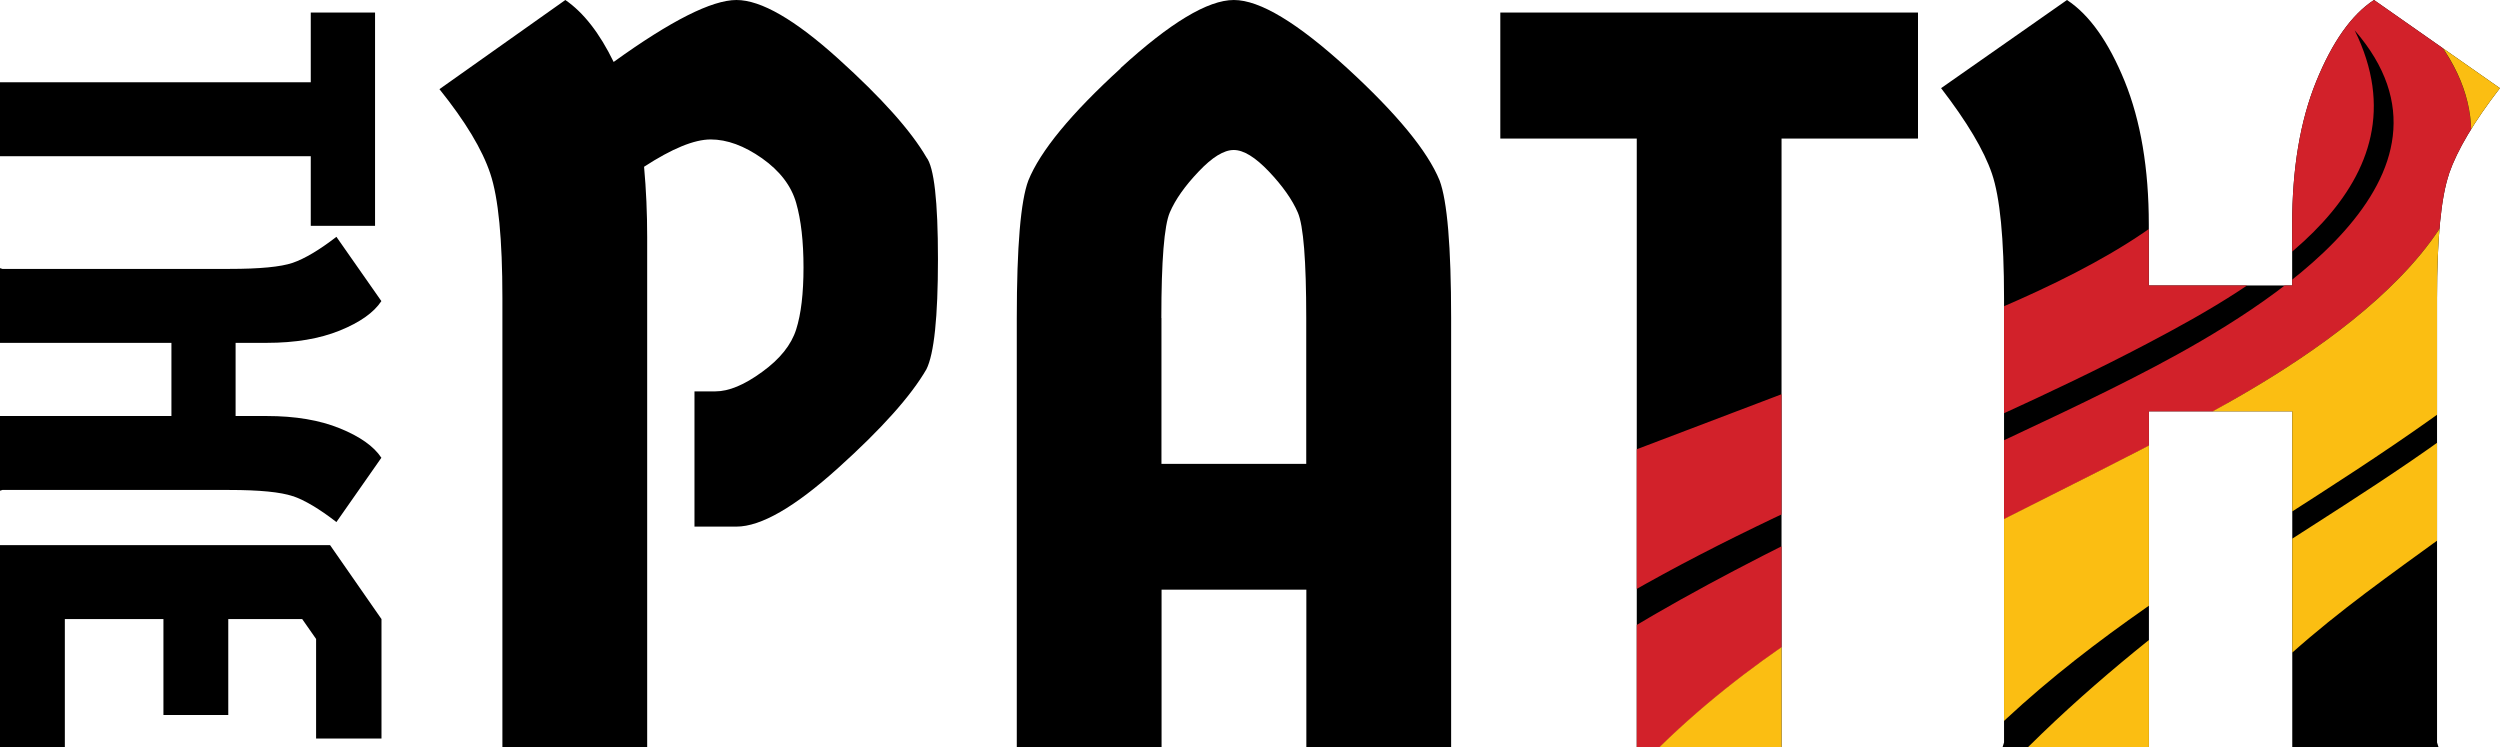
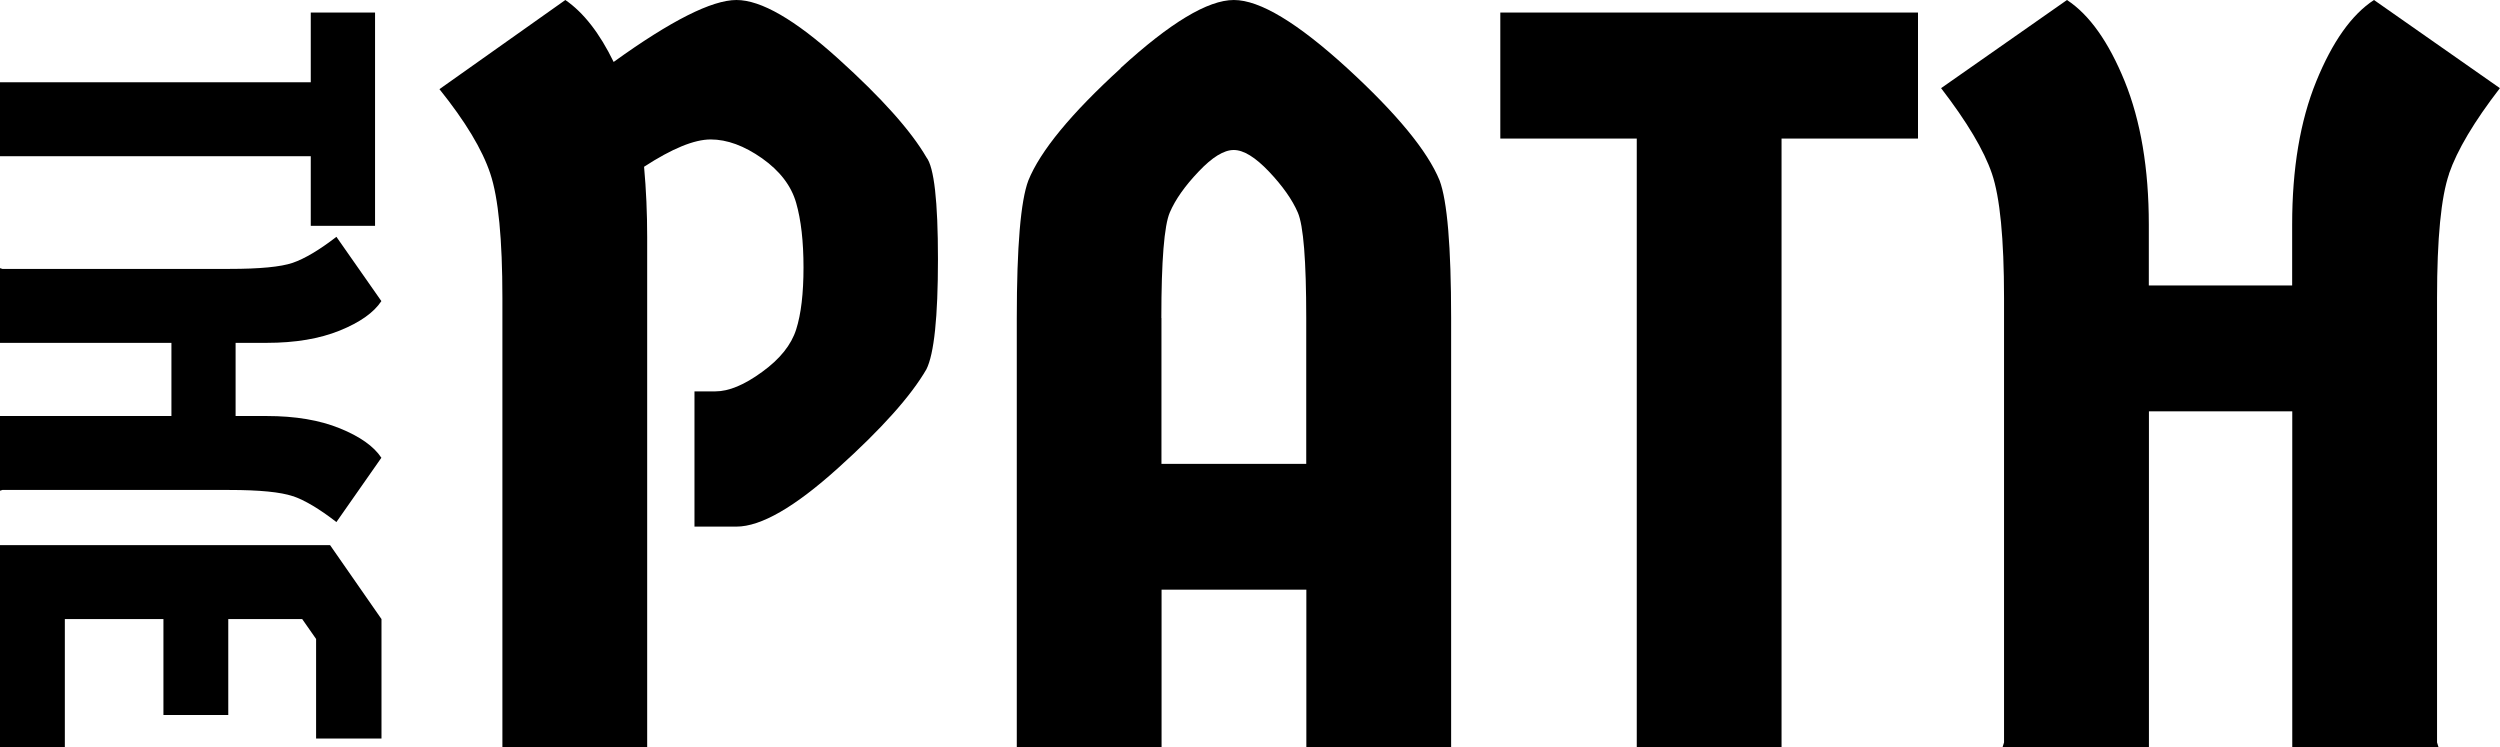
<svg xmlns="http://www.w3.org/2000/svg" id="Layer_1" data-name="Layer 1" viewBox="0 0 225.17 67.29">
  <defs>
    <style>
      .cls-1 {
        fill: none;
      }

      .cls-2 {
        fill: #fbbe12;
      }

      .cls-3 {
        fill: #d2212a;
      }

      .cls-4 {
        clip-path: url(#clippath);
      }
    </style>
    <clipPath id="clippath">
-       <path class="cls-1" d="M172.75,1.13v11.34h-12.29v54.82h-13.04V12.48h-12.29V1.13h37.62ZM220.58,15.64c.73-2.11,2.25-4.68,4.58-7.7L213.82,0c-2.02,1.32-3.75,3.77-5.2,7.33-1.45,3.56-2.17,7.86-2.17,12.9v5.48h-12.91v-5.48c0-5.04-.73-9.34-2.17-12.9-1.45-3.56-3.18-6-5.2-7.33l-11.34,7.94c2.33,3.03,3.86,5.59,4.58,7.7.72,2.11,1.09,5.84,1.09,11.2v40.03l-.13.42h13.18v-30.24h12.91v30.24h13.17l-.13-.42V26.84c0-5.36.36-9.09,1.09-11.2" />
-     </clipPath>
+       </clipPath>
  </defs>
  <g>
    <path d="M62.55,35.25h1.89c1.2,0,2.6-.58,4.2-1.75,1.61-1.16,2.63-2.44,3.07-3.83.44-1.38.66-3.24.66-5.58s-.22-4.27-.66-5.81c-.44-1.54-1.46-2.88-3.07-4.02-1.61-1.13-3.15-1.7-4.63-1.7s-3.48.82-6,2.46c.19,2.08.28,4.19.28,6.33v45.93h-13.04V26.84c0-5.29-.36-9.03-1.09-11.2-.72-2.17-2.25-4.71-4.58-7.61L50.92,0c1.64,1.13,3.09,2.99,4.35,5.58C60.43,1.86,64.12,0,66.33,0s5.26,1.76,9.17,5.29c3.91,3.53,6.55,6.49,7.94,8.88.69.88,1.04,3.94,1.04,9.17s-.35,8.54-1.04,9.92c-1.39,2.4-4.03,5.36-7.94,8.88-3.91,3.53-6.96,5.29-9.17,5.29h-3.78v-12.19Z" />
    <path d="M100.92,6.14c4.47-4.09,7.87-6.14,10.21-6.14s5.73,2.05,10.21,6.14c4.47,4.1,7.24,7.47,8.32,10.11.69,1.83,1.04,5.96,1.04,12.38v38.66h-13.04v-14.18h-13.04v14.18h-13.04V28.64c0-6.43.35-10.55,1.04-12.38,1.07-2.65,3.84-6.02,8.32-10.11M104.61,28.64v13.14h13.04v-13.14c0-5.16-.25-8.33-.76-9.5-.5-1.16-1.37-2.39-2.6-3.69-1.23-1.29-2.28-1.94-3.17-1.94s-1.94.65-3.16,1.94c-1.23,1.29-2.1,2.52-2.6,3.69-.5,1.17-.76,4.33-.76,9.5" />
    <polygon points="172.75 1.13 172.75 12.48 160.46 12.48 160.46 67.29 147.42 67.29 147.42 12.48 135.13 12.48 135.13 1.13 172.75 1.13" />
    <path d="M220.58,15.64c.73-2.11,2.25-4.68,4.58-7.7L213.82,0c-2.02,1.32-3.75,3.77-5.2,7.33-1.45,3.56-2.17,7.86-2.17,12.9v5.48h-12.91v-5.48c0-5.04-.73-9.34-2.17-12.9-1.45-3.56-3.18-6-5.2-7.33l-11.34,7.94c2.33,3.03,3.86,5.59,4.58,7.7.72,2.11,1.09,5.84,1.09,11.2v40.03l-.13.42h13.18v-30.24h12.91v30.24h13.17l-.13-.42V26.84c0-5.36.36-9.09,1.09-11.2" />
    <polygon points="33.78 20.34 27.99 20.34 27.99 14.07 0 14.07 0 7.41 27.99 7.41 27.99 1.13 33.78 1.13 33.78 20.34" />
    <polygon points="20.56 55.76 20.56 64.4 14.72 64.4 14.72 55.76 5.84 55.76 5.84 67.29 0 67.29 0 49.1 29.73 49.1 34.36 55.76 34.36 66.52 28.47 66.52 28.47 57.55 27.22 55.76 20.56 55.76" />
    <path d="M26.37,44.68c1.08.37,2.39,1.15,3.93,2.34l4.05-5.79c-.68-1.03-1.92-1.91-3.74-2.65-1.82-.74-4.01-1.11-6.59-1.11h-2.8v-6.59h2.8c2.57,0,4.77-.37,6.59-1.11,1.82-.74,3.06-1.62,3.74-2.65l-4.05-5.79c-1.54,1.19-2.86,1.97-3.93,2.34-1.08.37-2.98.55-5.72.55H.21l-.21-.07v6.73h15.44v6.59H0v6.73l.21-.07h20.44c2.73,0,4.64.19,5.72.56" />
  </g>
  <g class="cls-4">
    <g>
-       <path class="cls-3" d="M200.53,36.37c10.7-6.02,29.74-18.94,18.74-33.05-9.61-12.34-45.44-17.93-60.66-22.06-1.57-.43-3.45-.89-5.3-1.45h-15.04c1.23.67,2.76,1.34,3.79,1.74,14.79,5.83,43.92,8.41,55.14,19.28,16.36,15.85-17.68,27.14-27.96,31.25-22.99,9.2-46.87,16.58-67.76,30.19-4.93,3.21-10.71,7.34-14.15,12.15-.34.48-1.98,2.66-1.59,3.08,1.98.87,2.28-1.69,3.31-3.09,1.69-2.3,3.72-4.07,5.86-5.91l2.25-1.38c-1.67,1.9-3.29,4.05-4.65,6.25-.46.76-3.04,5.23-2.94,5.65.13.56,2.19,1.19,2.74,1.59.82-3.47,4.05-7.11,6.75-9.35.39-.32.56-.84,1.21-.69l-5.88,11.25,2.21,1.19c1.66-2.73,2.96-5.66,5.06-8.1.46-.54,2.75-3.15,3.45-2.6-1.31,1.36-6.1,11.35-5.48,12.4.08.13,2.16,1.24,2.36,1.1,1.12-4.14,3.65-8.15,6.57-11.26.53-.57,1.25-1.53,2.08-1.55.13.53-.46.19-.67.6-2.29,4.34-3.9,9.13-5.57,13.74l2.79,1.58c1.48-5.99,4.69-11.58,9-15.92-1.16,2.52-6.88,15.77-5.81,17.58.15.25,2.24,1.15,2.7,1.45,2.29-15.22,14.93-26.58,27.17-34.62,16.65-10.93,35.67-17.27,53.14-26.46,10.34-5.44,25.57-14.24,18.69-28.22,11.42,13.14-7.84,24.92-18,30.29-20.52,10.85-56.88,23.64-70.07,43.11-3.75,5.53-3.57,12.56-5.42,18.8l1.75.9c1.1-6.37,3.06-12.54,7.62-17.3-.82,2.77-1.95,5.42-2.66,8.23-.36,1.41-2.12,10.13-1.76,10.74.15.25,2.24,1.14,2.7,1.45.39-5.84,2.02-11.32,4.92-16.37.74-1.3,1.53-2.78,2.7-3.7-2.08,6.43-4.09,13.47-4.49,20.26-.12,2,.68,1.78,2.42,2.58.17-9.76,4.34-18.44,10.05-26.13.32-.43.86-.65,1.03-.86,15.22-19.63,36.79-26.6,57.69-38.36" />
+       <path class="cls-3" d="M200.53,36.37c10.7-6.02,29.74-18.94,18.74-33.05-9.61-12.34-45.44-17.93-60.66-22.06-1.57-.43-3.45-.89-5.3-1.45h-15.04c1.23.67,2.76,1.34,3.79,1.74,14.79,5.83,43.92,8.41,55.14,19.28,16.36,15.85-17.68,27.14-27.96,31.25-22.99,9.2-46.87,16.58-67.76,30.19-4.93,3.21-10.71,7.34-14.15,12.15-.34.48-1.98,2.66-1.59,3.08,1.98.87,2.28-1.69,3.31-3.09,1.69-2.3,3.72-4.07,5.86-5.91l2.25-1.38c-1.67,1.9-3.29,4.05-4.65,6.25-.46.76-3.04,5.23-2.94,5.65.13.56,2.19,1.19,2.74,1.59.82-3.47,4.05-7.11,6.75-9.35.39-.32.56-.84,1.21-.69l-5.88,11.25,2.21,1.19c1.66-2.73,2.96-5.66,5.06-8.1.46-.54,2.75-3.15,3.45-2.6-1.31,1.36-6.1,11.35-5.48,12.4.08.13,2.16,1.24,2.36,1.1,1.12-4.14,3.65-8.15,6.57-11.26.53-.57,1.25-1.53,2.08-1.55.13.53-.46.19-.67.6-2.29,4.34-3.9,9.13-5.57,13.74l2.79,1.58c1.48-5.99,4.69-11.58,9-15.92-1.16,2.52-6.88,15.77-5.81,17.58.15.25,2.24,1.15,2.7,1.45,2.29-15.22,14.93-26.58,27.17-34.62,16.65-10.93,35.67-17.27,53.14-26.46,10.34-5.44,25.57-14.24,18.69-28.22,11.42,13.14-7.84,24.92-18,30.29-20.52,10.85-56.88,23.64-70.07,43.11-3.75,5.53-3.57,12.56-5.42,18.8l1.75.9" />
      <path class="cls-2" d="M153.32-20.2c1.85.57,3.73,1.03,5.3,1.45,15.22,4.14,51.05,9.72,60.66,22.06,10.99,14.12-8.04,27.04-18.75,33.05-20.9,11.76-42.47,18.73-57.69,38.36-2.99,9.71-3.78,19.86-5.15,29.88.14.48,2.08,1.59,2.38,1.26-.09-5.91,1.2-11.76,3.4-17.19l1.79-3.22c-.97,7.4-1.19,14.84-1.03,22.32-.03.92,2.56,2.37,3.11,1.91-.4-1.31-.4-2.63-.36-3.99.18-5.31,1.02-11.33,3.09-16,.4-.9.49-2.3,1.42-2.84-.81,4.54-.85,9.1-1.02,13.68-.11,3.09-.56,7.71-.01,10.71.21,1.14,2.02,1.9,3.11,1.91-.21-7.54.05-14.85,2.33-22.07.22-.71.47-2.13,1.13-2.5.54,1.21-.02,2.2-.02,3.28-.01,7.61-.08,15.24.38,22.84.22,1.12,1.86,1.7,2.76,2.26-.86-13.84.99-25.99,8.44-37.77,12.54-19.81,32.29-28.58,50.51-41.55,11-7.83,22.85-18.92,14.03-33.28-.44-.71-1.77-1.35-1.16-2.3,5.01,4.78,7.29,11.65,5.27,18.42-4.08,13.63-28.21,25.49-39.47,33.9-11.06,8.27-28.09,23.18-30.59,37.25-1.37,7.71-.63,15.79-.79,23.61,3.55-.64,1.67-4.84,1.73-7.42.14-5.77,1.08-12.23,3.2-17.59.15-.37.1-1.03.6-.95v22.5c.6.03,3.04-1.33,3.12-1.63.41-1.51-.13-5.88,0-7.89.14-2.18,1.32-10.31,2.24-11.95.09-.17.45-.45.52-.34.7,6.08.08,12.24.7,18.34.23.25,2.55-1.13,2.71-1.61.46-1.35-.07-6,.06-7.9.08-1.21,1.28-9.07,1.73-9.52.5-.51.63.04.68.52.63,5.01.09,10.05.7,15.06l2.25-1.03c-.58-15.32,5.03-29.29,15.22-40.51,7.71-8.48,17.88-14.2,26.65-21.46,11.33-9.39,23.12-23.1,11.09-37.37-12.7-15.07-49.89-20.38-68.72-24.39-.26-.06-.53-.11-.81-.17-.07-.01-.14-.03-.2-.04-.11-.02-.24-.05-.35-.07h-16.18Z" />
    </g>
  </g>
</svg>